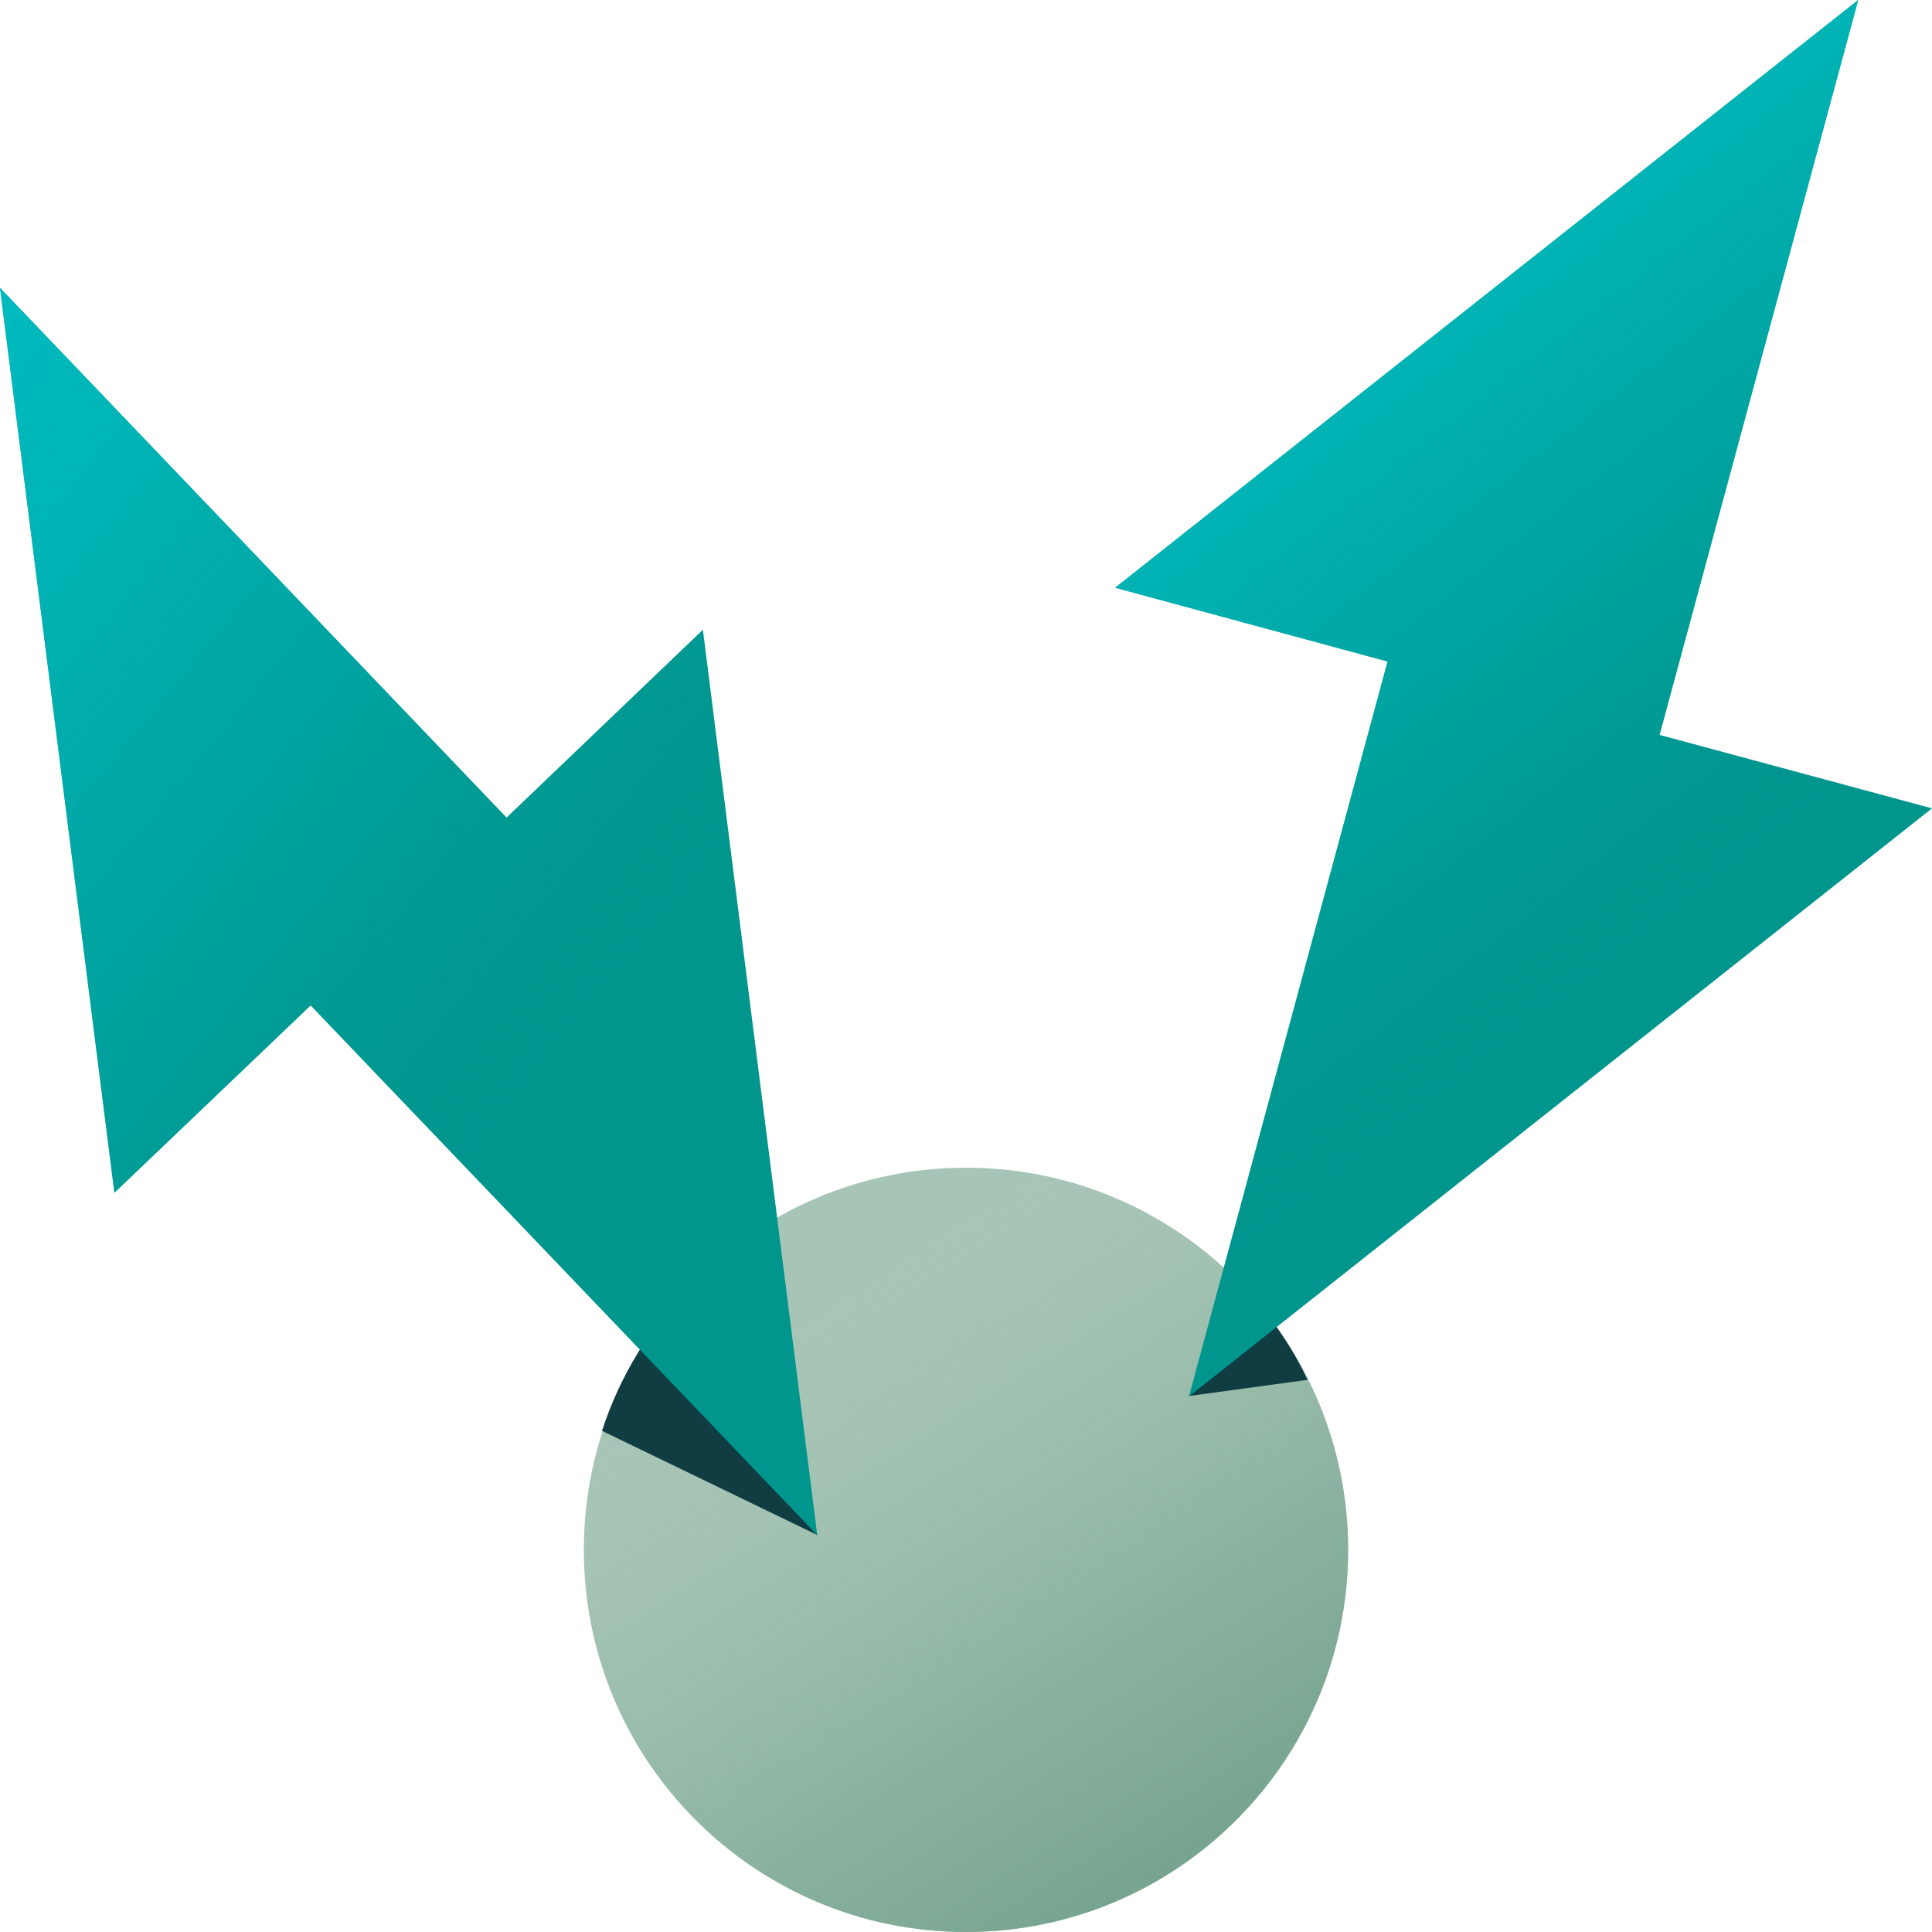
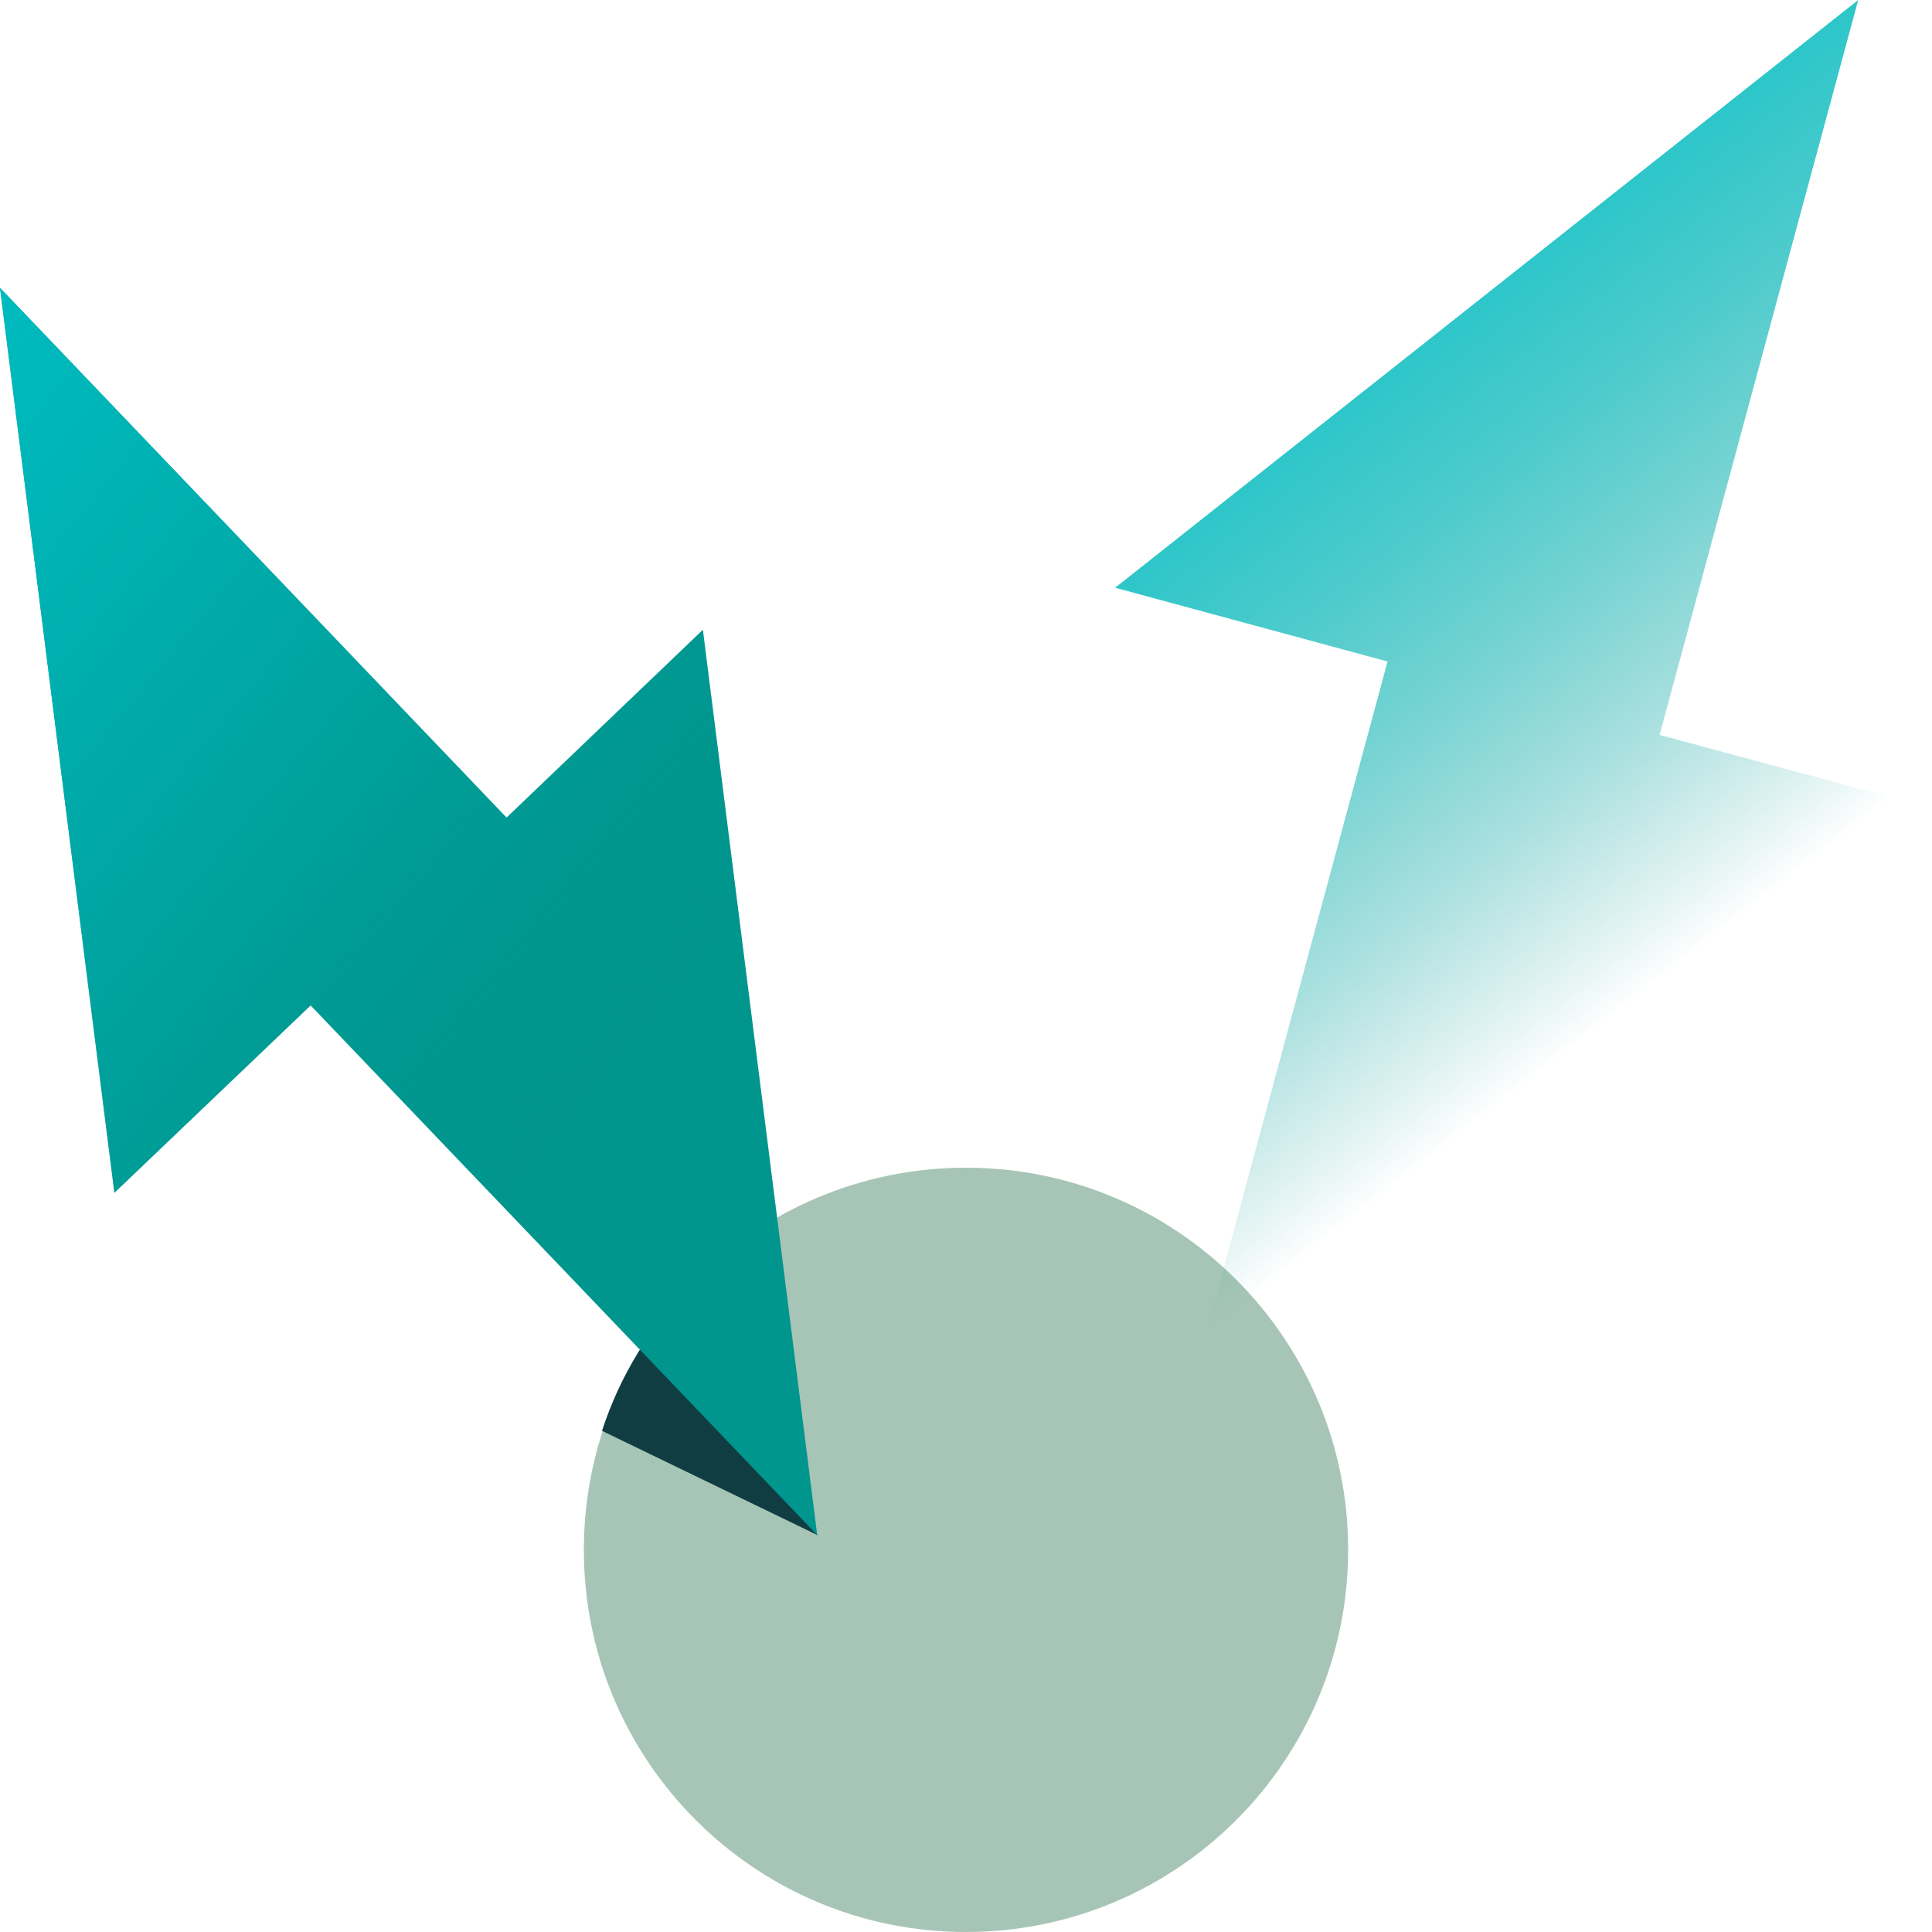
<svg xmlns="http://www.w3.org/2000/svg" width="50" height="50" viewBox="0 0 50 50" fill="none">
  <g clip-path="url(#clip0_250_4471)">
    <path d="M25 50C30.462 50 34.89 45.572 34.89 40.11C34.89 34.648 30.462 30.22 25 30.22C19.538 30.22 15.11 34.648 15.11 40.11C15.11 45.572 19.538 50 25 50Z" fill="#A7C5B6" />
-     <path d="M25 50C30.462 50 34.89 45.572 34.89 40.11C34.89 34.648 30.462 30.22 25 30.22C19.538 30.22 15.11 34.648 15.11 40.11C15.11 45.572 19.538 50 25 50Z" fill="url(#paint0_linear_250_4471)" />
-     <path d="M33.84 35.71L30.76 36.13L32.54 33.71C33.06 34.31 33.5 34.99 33.84 35.71Z" fill="#0F3D42" />
-     <path d="M30.77 36.14L35.91 17.12L28.86 15.21L48.09 0L42.95 19.02L50 20.92L30.77 36.14Z" fill="#00958D" />
    <path d="M30.77 36.14L35.91 17.12L28.86 15.21L48.09 0L42.95 19.02L50 20.92L30.77 36.14Z" fill="url(#paint1_linear_250_4471)" />
    <path d="M21.16 39.73L15.58 37.03C16.04 35.61 16.82 34.35 17.84 33.29L21.16 39.73Z" fill="#0F3D42" />
    <path d="M21.15 39.73L8.04 26.02L2.96 30.87L0 7.45L13.11 21.16L18.19 16.3L21.15 39.73Z" fill="#00958D" />
    <path d="M21.15 39.73L8.04 26.02L2.96 30.87L0 7.45L13.11 21.16L18.19 16.3L21.15 39.73Z" fill="url(#paint2_linear_250_4471)" />
  </g>
  <defs>
    <linearGradient id="paint0_linear_250_4471" x1="39.17" y1="62.37" x2="21.1" y2="33.99" gradientUnits="userSpaceOnUse">
      <stop stop-color="#5D937B" />
      <stop offset="0.2" stop-color="#5E947C" stop-opacity="0.98" />
      <stop offset="0.36" stop-color="#639780" stop-opacity="0.91" />
      <stop offset="0.51" stop-color="#6C9D87" stop-opacity="0.79" />
      <stop offset="0.66" stop-color="#78A591" stop-opacity="0.62" />
      <stop offset="0.8" stop-color="#88B09D" stop-opacity="0.41" />
      <stop offset="0.93" stop-color="#9BBDAD" stop-opacity="0.15" />
      <stop offset="1" stop-color="#A7C5B6" stop-opacity="0" />
    </linearGradient>
    <linearGradient id="paint1_linear_250_4471" x1="25.65" y1="0.4" x2="44.29" y2="24.3" gradientUnits="userSpaceOnUse">
      <stop stop-color="#00C2C8" />
      <stop offset="0.16" stop-color="#00C1C6" stop-opacity="0.98" />
      <stop offset="0.3" stop-color="#00BEC3" stop-opacity="0.93" />
      <stop offset="0.44" stop-color="#00BABE" stop-opacity="0.83" />
      <stop offset="0.57" stop-color="#00B4B6" stop-opacity="0.7" />
      <stop offset="0.7" stop-color="#00ADAC" stop-opacity="0.53" />
      <stop offset="0.83" stop-color="#00A3A0" stop-opacity="0.33" />
      <stop offset="0.96" stop-color="#009892" stop-opacity="0.09" />
      <stop offset="1" stop-color="#00958D" stop-opacity="0" />
    </linearGradient>
    <linearGradient id="paint2_linear_250_4471" x1="-12.04" y1="5.04" x2="15.63" y2="27.73" gradientUnits="userSpaceOnUse">
      <stop stop-color="#00C2C8" />
      <stop offset="0.16" stop-color="#00C1C6" stop-opacity="0.98" />
      <stop offset="0.3" stop-color="#00BEC3" stop-opacity="0.93" />
      <stop offset="0.44" stop-color="#00BABE" stop-opacity="0.83" />
      <stop offset="0.57" stop-color="#00B4B6" stop-opacity="0.7" />
      <stop offset="0.7" stop-color="#00ADAC" stop-opacity="0.53" />
      <stop offset="0.83" stop-color="#00A3A0" stop-opacity="0.33" />
      <stop offset="0.96" stop-color="#009892" stop-opacity="0.09" />
      <stop offset="1" stop-color="#00958D" stop-opacity="0" />
    </linearGradient>
    <clipPath id="clip0_250_4471">
      <rect width="50" height="50" fill="white" />
    </clipPath>
  </defs>
</svg>